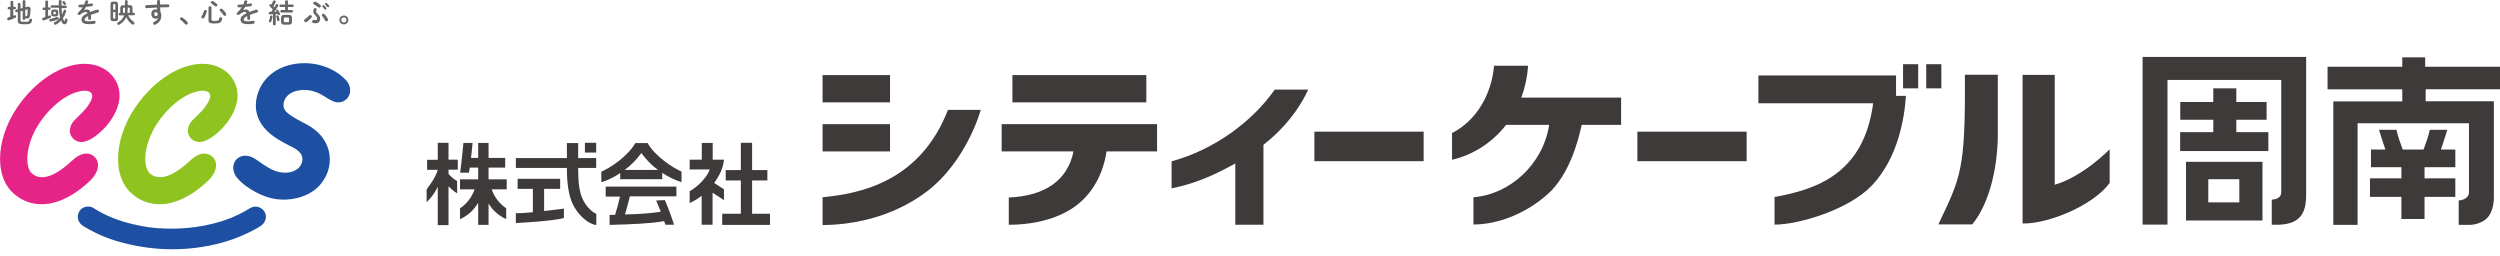
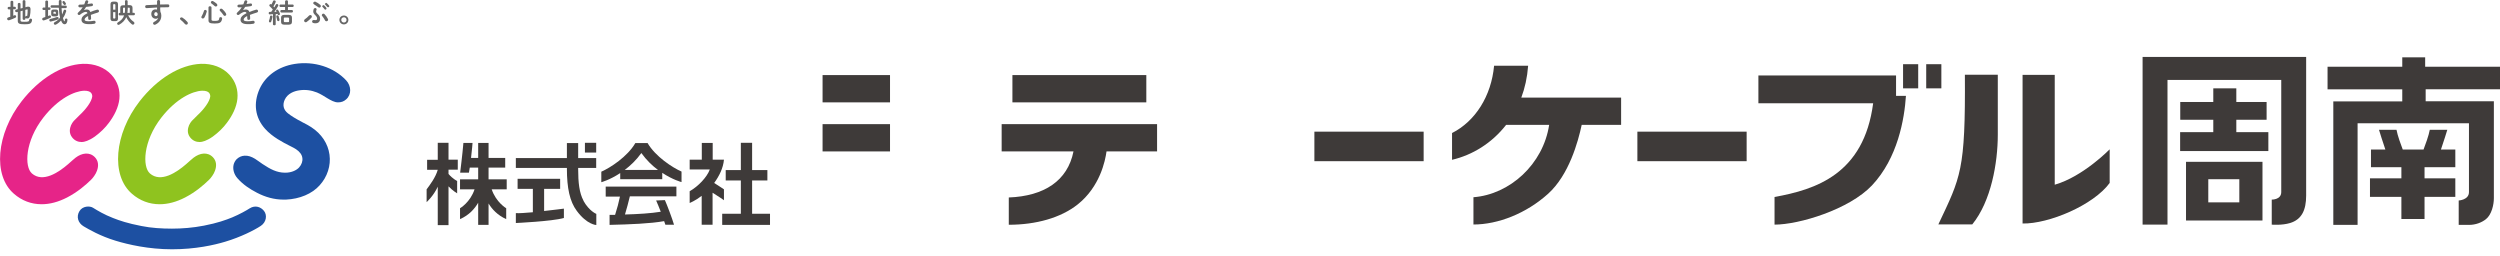
<svg xmlns="http://www.w3.org/2000/svg" width="362" height="37" viewBox="0 0 362 37" fill="none">
  <g clip-path="url(#clip0_91_18036)">
    <path d="M128.875 10.872H119.108V14.822H128.875V10.872Z" fill="#3E3A39" />
    <path d="M297.526 26.747V10.837H292.869V32.364C296.638 32.437 303.125 29.719 305.481 26.493V21.619C305.481 21.619 301.64 25.569 297.526 26.747Z" fill="#3E3A39" />
    <path d="M285.603 32.491H280.674C283.917 25.623 284.606 24.735 284.515 10.818H289.281V19.516C289.281 23.557 288.321 29.139 285.585 32.491H285.603Z" fill="#3E3A39" />
    <path d="M128.875 17.976H119.108V21.926H128.875V17.976Z" fill="#3E3A39" />
    <path d="M165.987 10.872H146.598V14.822H165.987V10.872Z" fill="#3E3A39" />
    <path d="M206.143 19.064H190.323V23.34H206.143V19.064Z" fill="#3E3A39" />
    <path d="M252.913 19.064H237.093V23.34H252.913V19.064Z" fill="#3E3A39" />
-     <path d="M119.108 32.563V28.558C124.508 28.051 133.224 26.33 137.265 15.91H142.013C142.013 15.91 140.002 23.376 134.112 27.797C128.984 31.639 123.04 32.581 119.126 32.581L119.108 32.563Z" fill="#3E3A39" />
-     <path d="M189.417 12.975H184.579C181.353 17.595 175.845 21.673 169.647 23.358V27.272C172.456 26.71 175.228 25.714 178.871 23.666V32.545H182.948V20.966C187.732 17.251 189.417 12.975 189.417 12.975Z" fill="#3E3A39" />
    <path d="M167.545 17.976H145.039V21.926H155.441C154.589 26.184 151.2 28.395 146.072 28.594V32.545C150.004 32.545 153.592 31.548 156.039 29.609C159.282 27.036 160.043 23.267 160.224 21.926H167.545V17.976Z" fill="#3E3A39" />
    <path d="M220.277 14.153C220.803 12.757 221.147 11.217 221.274 9.514H216.345C215.946 13.899 213.627 17.559 210.256 19.263V23.14C213.21 22.452 216.019 20.73 218.084 18.085H224.318C223.448 23.793 218.61 28.16 213.355 28.559V32.509C216.907 32.509 221.002 30.914 224.173 28.051C227.181 25.333 228.504 20.549 229.029 18.085H234.737V14.134H220.259L220.277 14.153Z" fill="#3E3A39" />
    <path d="M275.98 13.88C275.763 17.215 274.802 22.868 271.07 26.837C267.772 30.334 260.505 32.527 256.953 32.527V28.522C262.879 27.453 269.892 25.242 271.233 14.95H254.616V10.927H274.549V13.88H275.998H275.98Z" fill="#3E3A39" />
    <path d="M277.756 9.296H275.564V12.793H277.756V9.296Z" fill="#3E3A39" />
    <path d="M281.109 9.296H278.916V12.793H281.109V9.296Z" fill="#3E3A39" />
    <path d="M333.931 8.245H310.247V32.527H313.853V11.579H330.325V27.834C330.307 28.939 328.948 28.903 328.948 28.903V32.527C328.948 32.527 330.433 32.654 331.611 32.291C333.278 31.784 333.931 30.425 333.931 28.323V8.245Z" fill="#3E3A39" />
    <path d="M316.535 31.929H327.607V23.431H316.535V31.929ZM319.76 25.95H324.254V29.302H319.76V25.95Z" fill="#3E3A39" />
    <path d="M323.819 17.341H328.204V14.768H323.819V12.793H320.485V14.768H315.701V17.341H320.485V19.135H315.683V21.872H328.458V19.135H323.819V17.341Z" fill="#3E3A39" />
    <path d="M362 12.939V9.659H351.164V8.3H347.848V9.659H337.03V12.939H347.848V14.678H337.863V32.564H341.379V17.849H357.506V27.816C357.506 28.958 356.02 29.03 356.02 29.03V32.564C356.854 32.564 356.999 32.564 357.524 32.564C358.448 32.564 359.336 32.237 359.971 31.73C360.786 31.078 361.112 29.646 361.112 28.704V14.66H351.236V12.921H362V12.939Z" fill="#3E3A39" />
    <path d="M351.073 24.21H355.531V21.655H353.447C353.737 20.858 354.371 18.792 354.371 18.792C354.371 18.792 352.396 18.792 351.834 18.792C351.689 19.626 351.164 21.039 350.928 21.655H347.92C347.685 21.057 347.159 19.626 347.014 18.792C346.452 18.792 344.477 18.792 344.477 18.792C344.477 18.792 345.111 20.858 345.401 21.655H343.317V24.21H347.721V25.823H343.172V28.505H347.721V31.712H351.073V28.505H355.531V25.823H351.073V24.21Z" fill="#3E3A39" />
    <path d="M64.945 20.676H63.387V23.141H61.846V24.59H63.387C63.079 25.678 62.263 26.765 61.774 27.417V29.266C61.774 29.266 62.789 28.36 63.387 27.037V32.6H64.945V26.982C65.543 27.617 66.195 27.997 66.195 27.997V26.203C66.195 26.203 65.561 25.913 64.945 25.188V24.572H66.286V23.123H64.945V20.658V20.676Z" fill="#3E3A39" />
    <path d="M73.371 25.968H70.744V24.264H73.154V22.869H70.744V20.694H69.24V22.869H68.207C68.352 21.673 68.424 20.694 68.424 20.694H67.101C66.975 22.253 66.63 25.007 66.63 25.007H67.899C67.953 24.771 67.989 24.518 68.025 24.264H69.24V25.968H66.612V27.417H68.714C68.098 29.302 66.612 30.153 66.612 30.153V31.73C67.935 31.15 68.732 30.226 69.24 29.356V32.563H70.744V29.465C71.251 30.298 72.048 31.168 73.299 31.73V30.153C73.299 30.153 71.831 29.302 71.197 27.417H73.371V25.968Z" fill="#3E3A39" />
    <path d="M84.497 29.068C83.881 27.944 83.718 26.422 83.718 24.483V24.32H86.328V22.888H83.718C83.718 21.71 83.718 20.714 83.718 20.714H82.087C82.087 20.714 82.087 21.638 82.087 22.888H74.694V24.32H82.087V24.41C82.087 27.237 82.504 29.176 83.519 30.535C85.005 32.547 86.346 32.583 86.346 32.583V30.97C86.346 30.97 85.313 30.572 84.479 29.068H84.497Z" fill="#3E3A39" />
    <path d="M86.328 20.677H84.697V22.09H86.328V20.677Z" fill="#3E3A39" />
    <path d="M78.789 27.345H81.109V25.895H74.948V27.345H77.158V30.734C76.107 30.824 75.165 30.897 74.694 30.861V32.292C74.694 32.292 79.895 32.057 81.652 31.567V30.208C81.652 30.208 80.311 30.39 78.789 30.553V27.327V27.345Z" fill="#3E3A39" />
    <path d="M93.757 20.712H91.999C90.858 22.688 88.357 24.3 87.07 24.862V26.384C87.07 26.384 88.303 26.058 89.807 25.061V25.949H95.895V25.025C97.417 26.04 98.686 26.366 98.686 26.366V24.844C97.399 24.282 94.899 22.669 93.757 20.694V20.712ZM90.459 24.608C91.274 23.992 92.126 23.195 92.869 22.162C93.612 23.195 94.464 24.01 95.279 24.608H90.477H90.459Z" fill="#3E3A39" />
    <path d="M87.723 28.468H89.77C89.589 29.32 89.372 30.172 89.064 31.114C88.792 31.114 88.538 31.114 88.266 31.114V32.563C91.22 32.491 94.156 32.382 96.167 32.02C96.24 32.219 96.294 32.4 96.348 32.545H97.599C97.327 31.603 96.584 29.664 96.276 28.976L95.007 29.03C95.207 29.465 95.442 30.063 95.678 30.661C94.21 30.896 92.416 31.005 90.495 31.059C90.749 30.208 90.985 29.356 91.202 28.432H97.943V27.019H87.705V28.432L87.723 28.468Z" fill="#3E3A39" />
    <path d="M108.906 30.951V26.131H111.117V24.627H108.906V20.677H107.275V24.627H105.083V26.131H107.275V30.951H104.575V32.564H111.497V30.951H108.906Z" fill="#3E3A39" />
    <path d="M104.829 29.013V27.418C104.829 27.418 104.14 26.947 103.415 26.494C104.158 25.461 104.72 24.338 104.829 23.123H104.539H103.198V20.695H101.621V23.123H99.864V24.537H102.781C102.383 25.642 101.114 26.983 99.864 27.69V29.393C99.864 29.393 100.661 29.085 101.603 28.36V32.546H103.18V27.907C103.959 28.378 104.811 28.977 104.811 28.977L104.829 29.013Z" fill="#3E3A39" />
    <path d="M6.016 29.573C4.548 29.573 3.171 29.066 2.011 28.051C-1.051 25.406 -0.544 19.39 3.135 14.66C5.69 11.38 8.988 9.369 11.996 9.242C13.663 9.188 15.149 9.749 16.146 10.836C17.034 11.815 17.414 13.011 17.287 14.316C17.16 15.548 16.544 16.744 15.783 17.759C15.24 18.502 14.551 19.172 13.736 19.77C12.866 20.386 12.195 20.567 11.833 20.567C11.307 20.567 10.8 20.368 10.419 19.861C10.202 19.571 10.111 19.245 10.111 18.955C10.111 18.357 10.383 17.867 10.673 17.523C10.872 17.306 11.253 16.925 11.507 16.69C12.431 15.838 13.264 14.732 13.355 13.989C13.373 13.754 13.283 13.555 13.174 13.428C13.011 13.247 12.666 13.12 12.159 13.138C10.8 13.192 8.444 14.243 6.27 17.034C3.606 20.459 3.515 24.155 4.621 25.116C6.197 26.493 8.48 24.971 9.858 23.775C10.347 23.358 10.655 23.05 10.945 22.832C11.851 22.144 12.956 21.963 13.736 22.76C14.243 23.285 14.315 23.974 14.044 24.717C13.862 25.243 13.428 25.804 13.174 26.04C12.413 26.783 11.253 27.798 9.713 28.595C8.444 29.247 7.212 29.573 6.034 29.573" fill="#E62488" />
    <path d="M23.104 29.573C21.636 29.573 20.259 29.066 19.099 28.051C16.037 25.406 16.544 19.39 20.223 14.66C22.778 11.38 26.076 9.369 29.084 9.242C30.751 9.188 32.237 9.749 33.234 10.836C34.122 11.815 34.502 13.011 34.375 14.316C34.248 15.548 33.632 16.744 32.871 17.759C32.328 18.502 31.639 19.172 30.824 19.77C29.954 20.386 29.283 20.567 28.921 20.567C28.395 20.567 27.888 20.368 27.508 19.861C27.29 19.571 27.199 19.245 27.199 18.955C27.199 18.357 27.471 17.867 27.761 17.523C27.96 17.306 28.341 16.925 28.595 16.69C29.519 15.838 30.352 14.732 30.443 13.989C30.461 13.754 30.371 13.555 30.262 13.428C30.099 13.247 29.754 13.12 29.247 13.138C27.888 13.192 25.532 14.243 23.358 17.034C20.694 20.459 20.603 24.155 21.709 25.116C23.285 26.493 25.569 24.971 26.946 23.775C27.435 23.358 27.743 23.05 28.033 22.832C28.939 22.144 30.044 21.963 30.824 22.76C31.331 23.285 31.403 23.974 31.132 24.717C30.95 25.243 30.515 25.804 30.262 26.04C29.501 26.783 28.341 27.798 26.801 28.595C25.532 29.247 24.3 29.573 23.122 29.573" fill="#8FC31F" />
    <path d="M41.044 28.903C39.703 28.903 38.416 28.541 37.202 27.906C36.187 27.381 35.209 26.747 34.375 25.804C33.868 25.224 33.668 24.463 33.831 23.829C33.904 23.539 34.067 23.267 34.248 23.068C34.574 22.742 34.991 22.561 35.426 22.543C35.952 22.524 36.386 22.669 36.93 22.996C37.311 23.231 37.691 23.539 37.999 23.739C39.177 24.518 40.065 24.989 41.243 25.007C42.312 25.025 43.019 24.572 43.309 24.246C43.671 23.847 43.852 23.34 43.78 22.869C43.725 22.398 43.399 21.963 42.856 21.6C42.674 21.474 42.348 21.31 41.986 21.129C40.917 20.586 39.431 19.825 38.38 18.647C36.93 17.016 36.658 14.968 37.583 12.884C38.452 10.963 40.301 9.641 42.656 9.26C45.483 8.807 48.346 9.731 50.122 11.634C50.865 12.431 50.938 13.682 50.122 14.388C49.778 14.696 49.415 14.823 48.926 14.823C48.455 14.823 47.911 14.533 47.404 14.225C46.969 13.953 46.425 13.609 45.9 13.392C45.084 13.066 44.215 12.939 43.309 13.084C42.584 13.192 41.642 13.537 41.225 14.443C40.88 15.204 41.044 15.892 41.678 16.4C42.131 16.762 42.819 17.197 43.834 17.723C44.287 17.958 44.722 18.175 45.066 18.411C46.57 19.39 47.495 20.803 47.712 22.398C47.929 23.974 47.404 25.605 46.281 26.837C45.175 28.07 43.399 28.812 41.406 28.903C41.279 28.903 41.17 28.903 41.044 28.903Z" fill="#1D50A2" />
    <path d="M24.898 36.097C28.305 36.097 31.023 35.48 32.636 34.991C34.828 34.339 36.84 33.324 37.764 32.708C38.579 32.164 38.706 31.15 38.235 30.552C37.8 29.99 36.985 29.646 36.151 30.171C35.734 30.443 34.719 31.023 33.632 31.476C32.69 31.856 31.512 32.291 29.537 32.672C27.96 32.98 26.366 33.107 24.898 33.107C23.43 33.107 21.908 33.016 20.477 32.726C18.501 32.346 17.323 31.947 16.363 31.566C15.095 31.077 14.134 30.497 13.464 30.081C13.011 29.791 11.96 29.809 11.507 30.57C11.017 31.367 11.289 32.291 12.123 32.781C12.811 33.179 14.479 34.176 16.762 34.864C18.556 35.408 21.509 36.097 24.916 36.097" fill="#1D50A2" />
    <path d="M1.522 1.359H1.268C1.16 1.359 1.105 1.269 1.105 1.178C1.105 1.088 1.16 0.997 1.268 0.997H1.522V0.272C1.522 0.164 1.631 0.109 1.721 0.109C1.812 0.109 1.921 0.164 1.921 0.272V0.979H2.138C2.247 0.979 2.301 1.07 2.301 1.16C2.301 1.251 2.247 1.341 2.138 1.341H1.921V2.284C1.921 2.284 2.029 2.229 2.084 2.211C2.12 2.211 2.138 2.193 2.156 2.193C2.265 2.193 2.337 2.302 2.337 2.392C2.337 2.447 2.301 2.519 2.247 2.555C1.957 2.7 1.595 2.845 1.305 2.936C1.286 2.936 1.268 2.936 1.232 2.936C1.123 2.936 1.033 2.827 1.033 2.719C1.033 2.646 1.069 2.574 1.16 2.537C1.268 2.501 1.377 2.465 1.486 2.429V1.341L1.522 1.359ZM3.28 1.16V0.182C3.28 0.073 3.37 0.019 3.479 0.019C3.588 0.019 3.678 0.073 3.678 0.182V1.051L3.932 0.979C3.932 0.979 4.041 0.961 4.095 0.961C4.313 0.961 4.421 1.088 4.421 1.323C4.421 1.722 4.385 2.066 4.331 2.302C4.276 2.574 4.15 2.682 3.968 2.682C3.914 2.682 3.842 2.682 3.787 2.664C3.733 2.664 3.697 2.61 3.678 2.574V2.719C3.678 2.827 3.588 2.882 3.479 2.882C3.37 2.882 3.28 2.827 3.28 2.719V1.541L2.972 1.631V2.936C2.972 3.117 3.026 3.153 3.533 3.153C4.15 3.153 4.186 3.117 4.24 2.864C4.258 2.755 4.349 2.7 4.44 2.7C4.548 2.7 4.657 2.773 4.639 2.918C4.566 3.443 4.313 3.516 3.552 3.516C2.718 3.516 2.573 3.389 2.573 2.972V1.722L2.41 1.758C2.41 1.758 2.374 1.758 2.356 1.758C2.247 1.758 2.193 1.649 2.193 1.559C2.193 1.486 2.229 1.414 2.319 1.396L2.573 1.323V0.58C2.573 0.472 2.682 0.417 2.772 0.417C2.863 0.417 2.972 0.472 2.972 0.58V1.233L3.28 1.16ZM3.678 2.411C3.678 2.411 3.769 2.302 3.842 2.302C3.842 2.302 3.878 2.302 3.896 2.302C3.932 2.302 3.95 2.302 3.95 2.247C3.986 2.03 4.005 1.722 4.005 1.432C4.005 1.378 4.005 1.359 3.95 1.359C3.95 1.359 3.914 1.359 3.896 1.359L3.66 1.432V2.392L3.678 2.411Z" fill="#666666" />
-     <path d="M6.56 1.45H6.306C6.197 1.45 6.143 1.359 6.143 1.268C6.143 1.178 6.197 1.087 6.306 1.087H6.56V0.236C6.56 0.127 6.668 0.072 6.759 0.072C6.85 0.072 6.958 0.127 6.958 0.236V1.069H7.158C7.266 1.069 7.321 1.16 7.321 1.25C7.321 1.341 7.266 1.432 7.158 1.432H6.958V2.319C6.958 2.319 7.085 2.265 7.14 2.247C7.176 2.247 7.194 2.229 7.212 2.229C7.321 2.229 7.393 2.319 7.393 2.428C7.393 2.483 7.357 2.537 7.303 2.573C7.013 2.718 6.65 2.863 6.36 2.954C6.342 2.954 6.306 2.954 6.288 2.954C6.179 2.954 6.107 2.845 6.107 2.754C6.107 2.682 6.143 2.609 6.234 2.573C6.342 2.537 6.433 2.501 6.56 2.464V1.413V1.45ZM8.317 2.464C8.426 2.464 8.499 2.555 8.499 2.646C8.499 2.718 8.462 2.772 8.39 2.809C8.082 2.936 7.701 3.044 7.375 3.117C7.23 3.153 7.14 3.026 7.14 2.917C7.14 2.827 7.194 2.754 7.303 2.736C7.611 2.664 7.973 2.573 8.245 2.464C8.281 2.464 8.299 2.464 8.317 2.464ZM8.517 0.815C8.517 0.616 8.517 0.417 8.517 0.181C8.517 0.054 8.625 0 8.716 0C8.807 0 8.915 0.054 8.915 0.181C8.915 0.399 8.915 0.598 8.915 0.815H9.532C9.64 0.815 9.677 0.906 9.677 0.997C9.677 1.087 9.622 1.178 9.532 1.178H8.915C8.934 1.486 8.952 1.794 8.988 2.102C9.079 1.939 9.133 1.758 9.205 1.54C9.242 1.45 9.314 1.395 9.387 1.395C9.477 1.395 9.586 1.468 9.586 1.577C9.586 1.595 9.586 1.613 9.586 1.631C9.477 1.993 9.332 2.319 9.115 2.609C9.223 3.026 9.296 3.081 9.332 3.081C9.368 3.081 9.387 3.044 9.405 2.845C9.405 2.736 9.495 2.682 9.586 2.682C9.676 2.682 9.767 2.736 9.767 2.863C9.749 3.334 9.568 3.515 9.35 3.515C9.151 3.515 8.97 3.334 8.843 2.972C8.625 3.207 8.39 3.407 8.118 3.552C8.082 3.57 8.027 3.588 7.991 3.588C7.883 3.588 7.792 3.497 7.792 3.389C7.792 3.316 7.828 3.244 7.919 3.207C8.227 3.044 8.499 2.827 8.698 2.537C8.698 2.501 8.698 2.483 8.68 2.446C8.589 2.084 8.553 1.649 8.517 1.123H7.484C7.375 1.123 7.321 1.033 7.321 0.942C7.321 0.852 7.375 0.761 7.484 0.761H8.499L8.517 0.815ZM8.426 2.048C8.426 2.283 8.317 2.374 8.064 2.374H7.792C7.538 2.374 7.411 2.283 7.411 2.048V1.703C7.411 1.468 7.52 1.377 7.792 1.377H8.064C8.299 1.377 8.426 1.45 8.426 1.703V2.048ZM8.082 1.794C8.082 1.794 8.046 1.703 7.991 1.703H7.828C7.828 1.703 7.738 1.721 7.738 1.794V1.975C7.738 1.975 7.756 2.066 7.828 2.066H7.991C7.991 2.066 8.082 2.03 8.082 1.975V1.794ZM9.513 0.435C9.513 0.435 9.55 0.507 9.55 0.544C9.55 0.652 9.459 0.725 9.368 0.725C9.314 0.725 9.242 0.689 9.205 0.616C9.151 0.526 9.115 0.489 9.079 0.417C9.042 0.381 9.042 0.344 9.042 0.308C9.042 0.217 9.133 0.145 9.205 0.145C9.26 0.145 9.314 0.163 9.35 0.217C9.405 0.29 9.459 0.362 9.513 0.435Z" fill="#666666" />
+     <path d="M6.56 1.45H6.306C6.197 1.45 6.143 1.359 6.143 1.268C6.143 1.178 6.197 1.087 6.306 1.087H6.56V0.236C6.56 0.127 6.668 0.072 6.759 0.072C6.85 0.072 6.958 0.127 6.958 0.236V1.069H7.158C7.266 1.069 7.321 1.16 7.321 1.25C7.321 1.341 7.266 1.432 7.158 1.432H6.958V2.319C6.958 2.319 7.085 2.265 7.14 2.247C7.176 2.247 7.194 2.229 7.212 2.229C7.321 2.229 7.393 2.319 7.393 2.428C7.393 2.483 7.357 2.537 7.303 2.573C7.013 2.718 6.65 2.863 6.36 2.954C6.342 2.954 6.306 2.954 6.288 2.954C6.179 2.954 6.107 2.845 6.107 2.754C6.107 2.682 6.143 2.609 6.234 2.573C6.342 2.537 6.433 2.501 6.56 2.464V1.413V1.45ZM8.317 2.464C8.426 2.464 8.499 2.555 8.499 2.646C8.499 2.718 8.462 2.772 8.39 2.809C8.082 2.936 7.701 3.044 7.375 3.117C7.23 3.153 7.14 3.026 7.14 2.917C7.14 2.827 7.194 2.754 7.303 2.736C7.611 2.664 7.973 2.573 8.245 2.464C8.281 2.464 8.299 2.464 8.317 2.464ZM8.517 0.815C8.517 0.616 8.517 0.417 8.517 0.181C8.517 0.054 8.625 0 8.716 0C8.807 0 8.915 0.054 8.915 0.181C8.915 0.399 8.915 0.598 8.915 0.815H9.532C9.64 0.815 9.677 0.906 9.677 0.997C9.677 1.087 9.622 1.178 9.532 1.178H8.915C8.934 1.486 8.952 1.794 8.988 2.102C9.079 1.939 9.133 1.758 9.205 1.54C9.242 1.45 9.314 1.395 9.387 1.395C9.477 1.395 9.586 1.468 9.586 1.577C9.586 1.595 9.586 1.613 9.586 1.631C9.477 1.993 9.332 2.319 9.115 2.609C9.223 3.026 9.296 3.081 9.332 3.081C9.368 3.081 9.387 3.044 9.405 2.845C9.405 2.736 9.495 2.682 9.586 2.682C9.676 2.682 9.767 2.736 9.767 2.863C9.749 3.334 9.568 3.515 9.35 3.515C9.151 3.515 8.97 3.334 8.843 2.972C8.625 3.207 8.39 3.407 8.118 3.552C8.082 3.57 8.027 3.588 7.991 3.588C7.883 3.588 7.792 3.497 7.792 3.389C7.792 3.316 7.828 3.244 7.919 3.207C8.227 3.044 8.499 2.827 8.698 2.537C8.698 2.501 8.698 2.483 8.68 2.446C8.589 2.084 8.553 1.649 8.517 1.123H7.484C7.375 1.123 7.321 1.033 7.321 0.942C7.321 0.852 7.375 0.761 7.484 0.761H8.499L8.517 0.815ZM8.426 2.048C8.426 2.283 8.317 2.374 8.064 2.374H7.792C7.538 2.374 7.411 2.283 7.411 2.048V1.703C7.411 1.468 7.52 1.377 7.792 1.377H8.064C8.299 1.377 8.426 1.45 8.426 1.703V2.048ZM8.082 1.794C8.082 1.794 8.046 1.703 7.991 1.703H7.828C7.828 1.703 7.738 1.721 7.738 1.794V1.975H7.991C7.991 2.066 8.082 2.03 8.082 1.975V1.794ZM9.513 0.435C9.513 0.435 9.55 0.507 9.55 0.544C9.55 0.652 9.459 0.725 9.368 0.725C9.314 0.725 9.242 0.689 9.205 0.616C9.151 0.526 9.115 0.489 9.079 0.417C9.042 0.381 9.042 0.344 9.042 0.308C9.042 0.217 9.133 0.145 9.205 0.145C9.26 0.145 9.314 0.163 9.35 0.217C9.405 0.29 9.459 0.362 9.513 0.435Z" fill="#666666" />
    <path d="M12.213 1.45C12.322 1.413 12.431 1.377 12.54 1.377C12.811 1.377 12.993 1.468 13.083 1.739C13.391 1.613 13.717 1.486 14.062 1.395C14.098 1.395 14.116 1.395 14.134 1.395C14.261 1.395 14.334 1.504 14.334 1.613C14.334 1.703 14.279 1.776 14.17 1.812C13.826 1.921 13.482 2.029 13.156 2.156C13.174 2.301 13.174 2.464 13.192 2.682C13.192 2.809 13.083 2.881 12.974 2.881C12.866 2.881 12.775 2.827 12.775 2.7C12.775 2.555 12.775 2.428 12.757 2.319C12.358 2.519 12.25 2.7 12.25 2.845C12.25 2.99 12.395 3.08 12.829 3.08C13.083 3.08 13.337 3.062 13.591 3.008C13.754 2.972 13.844 3.099 13.844 3.225C13.844 3.316 13.79 3.407 13.645 3.443C13.391 3.497 13.101 3.497 12.848 3.497C12.105 3.497 11.797 3.244 11.797 2.863C11.797 2.555 11.978 2.247 12.666 1.903C12.612 1.758 12.54 1.721 12.395 1.721C12.25 1.721 11.96 1.83 11.597 2.12C11.543 2.156 11.507 2.174 11.452 2.174C11.344 2.174 11.235 2.084 11.235 1.975C11.235 1.921 11.271 1.866 11.325 1.812C11.579 1.595 11.797 1.341 11.978 1.051C11.833 1.051 11.688 1.051 11.561 1.069C11.416 1.069 11.344 0.96 11.344 0.87C11.344 0.779 11.416 0.67 11.561 0.67C11.742 0.67 11.96 0.67 12.195 0.634C12.268 0.471 12.322 0.326 12.358 0.181C12.395 0.09 12.467 0.036 12.558 0.036C12.666 0.036 12.775 0.109 12.775 0.217C12.775 0.235 12.775 0.254 12.775 0.272C12.739 0.38 12.703 0.489 12.666 0.58C12.866 0.562 13.065 0.525 13.228 0.507C13.373 0.471 13.464 0.58 13.464 0.688C13.464 0.779 13.409 0.87 13.301 0.888C13.047 0.924 12.757 0.978 12.467 0.997C12.377 1.16 12.268 1.305 12.177 1.431L12.213 1.45Z" fill="#666666" />
    <path d="M16.381 3.063C16.109 3.063 16.001 2.936 16.001 2.682V0.617C16.001 0.363 16.109 0.236 16.381 0.236H16.707C16.979 0.236 17.088 0.363 17.088 0.617V2.682C17.088 2.954 16.979 3.063 16.707 3.063H16.381ZM16.707 0.707C16.707 0.707 16.689 0.598 16.617 0.598H16.472C16.472 0.598 16.381 0.617 16.381 0.707V1.396H16.707V0.707ZM16.617 2.682C16.617 2.682 16.707 2.646 16.707 2.574V1.758H16.381V2.574C16.381 2.574 16.381 2.682 16.472 2.682H16.617ZM18.084 0.182C18.084 0.073 18.193 0.019 18.284 0.019C18.374 0.019 18.483 0.073 18.483 0.182V0.743H18.755C19.063 0.743 19.19 0.87 19.19 1.142V1.849H19.371C19.48 1.849 19.534 1.939 19.534 2.03C19.534 2.121 19.48 2.211 19.371 2.211H18.556C18.737 2.61 19.009 2.918 19.353 3.153C19.444 3.208 19.462 3.28 19.462 3.353C19.462 3.462 19.371 3.57 19.244 3.57C19.208 3.57 19.154 3.57 19.099 3.516C18.773 3.262 18.465 2.9 18.284 2.483C18.084 2.954 17.74 3.298 17.269 3.57C17.233 3.588 17.197 3.606 17.16 3.606C17.052 3.606 16.961 3.516 16.961 3.407C16.961 3.353 16.997 3.28 17.088 3.226C17.523 2.99 17.813 2.682 17.976 2.229H17.323C17.233 2.229 17.178 2.139 17.178 2.048C17.178 1.957 17.233 1.867 17.323 1.867H17.414V1.16C17.414 0.888 17.523 0.762 17.849 0.762H18.103V0.182H18.084ZM17.903 1.106C17.903 1.106 17.813 1.124 17.813 1.196V1.867H18.066C18.103 1.704 18.103 1.523 18.103 1.341V1.106H17.921H17.903ZM18.483 1.359C18.483 1.541 18.483 1.704 18.447 1.867H18.791V1.196C18.791 1.196 18.773 1.106 18.701 1.106H18.501V1.359H18.483Z" fill="#666666" />
    <path d="M22.869 2.628C22.869 2.628 22.706 2.718 22.579 2.718C22.198 2.718 21.908 2.464 21.908 2.011C21.908 1.631 22.144 1.359 22.506 1.359C22.597 1.359 22.669 1.359 22.742 1.395C22.742 1.287 22.742 1.196 22.742 1.087C22.216 1.105 21.691 1.142 21.238 1.178C21.093 1.178 21.02 1.069 21.02 0.96C21.02 0.852 21.075 0.761 21.22 0.743C21.673 0.707 22.216 0.689 22.742 0.67C22.742 0.526 22.742 0.362 22.742 0.199C22.742 0.072 22.85 0 22.959 0C23.068 0 23.177 0.054 23.177 0.181V0.652C23.575 0.652 23.974 0.634 24.318 0.634C24.463 0.634 24.518 0.743 24.518 0.852C24.518 0.96 24.445 1.051 24.336 1.051C23.992 1.051 23.593 1.051 23.195 1.069C23.195 1.287 23.195 1.522 23.231 1.74C23.322 1.885 23.358 2.066 23.358 2.265C23.358 2.881 23.05 3.298 22.488 3.57C22.452 3.57 22.416 3.588 22.379 3.588C22.253 3.588 22.162 3.479 22.162 3.37C22.162 3.298 22.198 3.226 22.307 3.171C22.615 3.026 22.832 2.809 22.905 2.628H22.869ZM22.325 2.03C22.325 2.229 22.47 2.338 22.597 2.338C22.724 2.338 22.832 2.247 22.832 2.066C22.832 1.885 22.724 1.758 22.561 1.758C22.434 1.758 22.343 1.866 22.343 2.03" fill="#666666" />
    <path d="M26.058 2.718C26.058 2.609 26.148 2.519 26.275 2.519C26.311 2.519 26.366 2.519 26.42 2.555C26.638 2.682 26.946 2.953 27.127 3.171C27.181 3.225 27.199 3.298 27.199 3.352C27.199 3.479 27.091 3.57 26.982 3.57C26.91 3.57 26.837 3.533 26.783 3.479C26.602 3.262 26.366 3.026 26.167 2.881C26.094 2.827 26.076 2.772 26.076 2.718" fill="#666666" />
    <path d="M29.718 1.431C29.827 1.431 29.936 1.504 29.936 1.63C29.936 1.63 29.936 1.667 29.936 1.685C29.845 2.011 29.736 2.319 29.591 2.555C29.537 2.645 29.446 2.681 29.374 2.681C29.265 2.681 29.156 2.609 29.156 2.482C29.156 2.446 29.156 2.392 29.211 2.337C29.338 2.138 29.446 1.848 29.537 1.576C29.555 1.467 29.646 1.431 29.736 1.431M30.189 1.087C30.189 0.96 30.298 0.906 30.407 0.906C30.515 0.906 30.624 0.96 30.624 1.087V2.826C30.624 2.971 30.679 3.026 31.077 3.026C31.603 3.026 31.712 2.971 31.748 2.645C31.748 2.536 31.857 2.482 31.947 2.482C32.074 2.482 32.183 2.573 32.164 2.7C32.074 3.261 31.838 3.406 31.095 3.406C30.316 3.406 30.189 3.261 30.189 2.917V1.087ZM31.385 0.543C31.385 0.543 31.476 0.67 31.476 0.724C31.476 0.851 31.367 0.942 31.259 0.942C31.204 0.942 31.15 0.942 31.095 0.887C30.95 0.743 30.787 0.634 30.642 0.525C30.57 0.471 30.534 0.398 30.534 0.344C30.534 0.235 30.624 0.145 30.751 0.145C30.787 0.145 30.842 0.145 30.878 0.181C31.041 0.271 31.24 0.416 31.385 0.543ZM32.708 1.938C32.708 1.938 32.763 2.029 32.763 2.083C32.763 2.21 32.654 2.301 32.545 2.301C32.473 2.301 32.4 2.265 32.364 2.192C32.237 1.993 32.02 1.739 31.875 1.594C31.82 1.54 31.802 1.485 31.802 1.449C31.802 1.341 31.911 1.25 32.02 1.25C32.074 1.25 32.128 1.268 32.183 1.304C32.364 1.467 32.599 1.721 32.726 1.957" fill="#666666" />
    <path d="M35.245 1.45C35.354 1.413 35.462 1.377 35.571 1.377C35.843 1.377 36.024 1.468 36.115 1.739C36.423 1.613 36.749 1.486 37.093 1.395C37.13 1.395 37.148 1.395 37.166 1.395C37.293 1.395 37.365 1.504 37.365 1.613C37.365 1.703 37.311 1.776 37.202 1.812C36.858 1.921 36.513 2.029 36.187 2.156C36.205 2.301 36.224 2.464 36.224 2.682C36.224 2.809 36.115 2.881 36.006 2.881C35.897 2.881 35.807 2.827 35.807 2.7C35.807 2.555 35.807 2.428 35.789 2.319C35.39 2.519 35.281 2.7 35.281 2.845C35.281 2.99 35.426 3.08 35.861 3.08C36.115 3.08 36.368 3.062 36.622 3.008C36.785 2.972 36.876 3.099 36.876 3.225C36.876 3.316 36.822 3.407 36.676 3.443C36.423 3.497 36.133 3.497 35.879 3.497C35.136 3.497 34.828 3.244 34.828 2.863C34.828 2.555 35.009 2.247 35.698 1.903C35.644 1.758 35.571 1.721 35.426 1.721C35.281 1.721 34.991 1.83 34.629 2.12C34.575 2.156 34.538 2.174 34.484 2.174C34.375 2.174 34.266 2.084 34.266 1.975C34.266 1.921 34.303 1.866 34.357 1.812C34.611 1.595 34.828 1.341 35.009 1.051C34.864 1.051 34.719 1.051 34.593 1.069C34.448 1.069 34.375 0.96 34.375 0.87C34.375 0.779 34.448 0.67 34.593 0.67C34.774 0.67 34.991 0.67 35.227 0.634C35.299 0.471 35.354 0.326 35.39 0.181C35.426 0.09 35.499 0.036 35.589 0.036C35.698 0.036 35.807 0.109 35.807 0.217C35.807 0.235 35.807 0.254 35.807 0.272C35.77 0.38 35.734 0.489 35.698 0.58C35.897 0.562 36.097 0.525 36.26 0.507C36.405 0.471 36.495 0.58 36.495 0.688C36.495 0.779 36.441 0.87 36.332 0.888C36.078 0.924 35.789 0.978 35.499 0.997C35.408 1.16 35.299 1.305 35.209 1.431L35.245 1.45Z" fill="#666666" />
    <path d="M39.522 2.048C39.358 2.048 39.214 2.066 39.069 2.084C38.96 2.084 38.905 1.993 38.905 1.903C38.905 1.812 38.96 1.721 39.069 1.721C39.123 1.721 39.195 1.721 39.268 1.721C39.358 1.613 39.431 1.486 39.503 1.377C39.358 1.214 39.195 1.033 39.05 0.906C39.014 0.87 38.996 0.815 38.996 0.779C38.996 0.688 39.087 0.598 39.177 0.598C39.214 0.598 39.268 0.598 39.304 0.652C39.395 0.507 39.467 0.344 39.54 0.163C39.576 0.072 39.648 0.054 39.721 0.054C39.83 0.054 39.92 0.127 39.92 0.217C39.92 0.235 39.92 0.254 39.92 0.29C39.83 0.507 39.721 0.725 39.594 0.924C39.63 0.96 39.685 1.015 39.721 1.069C39.793 0.924 39.866 0.797 39.938 0.688C39.974 0.616 40.029 0.58 40.101 0.58C40.192 0.58 40.301 0.652 40.301 0.761C40.301 0.797 40.301 0.815 40.283 0.852C40.138 1.123 39.92 1.45 39.721 1.721C39.83 1.721 39.938 1.721 40.047 1.685C40.047 1.649 40.011 1.631 39.993 1.595C39.993 1.576 39.974 1.54 39.974 1.522C39.974 1.431 40.065 1.377 40.138 1.377C40.192 1.377 40.246 1.395 40.283 1.468C40.373 1.595 40.482 1.812 40.536 1.975C40.536 1.993 40.536 2.011 40.536 2.029C40.536 2.138 40.446 2.193 40.355 2.193C40.283 2.193 40.228 2.156 40.21 2.084C40.21 2.066 40.192 2.029 40.174 2.011C40.083 2.011 40.011 2.048 39.92 2.048V3.515C39.92 3.624 39.83 3.66 39.721 3.66C39.612 3.66 39.522 3.606 39.522 3.515V2.084V2.048ZM39.286 2.265C39.377 2.265 39.467 2.319 39.449 2.428C39.413 2.682 39.34 2.954 39.268 3.135C39.232 3.225 39.159 3.244 39.105 3.244C39.014 3.244 38.942 3.189 38.942 3.08C38.942 3.062 38.942 3.026 38.942 3.008C39.014 2.863 39.087 2.591 39.105 2.374C39.105 2.283 39.195 2.247 39.268 2.247M40.464 2.863C40.482 2.99 40.391 3.062 40.301 3.062C40.228 3.062 40.156 3.026 40.138 2.935C40.101 2.772 40.065 2.573 40.011 2.41C40.011 2.41 40.011 2.374 40.011 2.356C40.011 2.265 40.101 2.211 40.174 2.211C40.228 2.211 40.301 2.247 40.337 2.319C40.391 2.482 40.446 2.682 40.482 2.845M41.279 0.217C41.279 0.09 41.388 0.036 41.497 0.036C41.605 0.036 41.696 0.09 41.696 0.217V0.652H42.367C42.475 0.652 42.53 0.743 42.53 0.833C42.53 0.924 42.475 1.015 42.367 1.015H41.696V1.45H42.258C42.367 1.45 42.421 1.54 42.421 1.631C42.421 1.721 42.367 1.812 42.258 1.812H40.754C40.645 1.812 40.591 1.721 40.591 1.631C40.591 1.54 40.645 1.45 40.754 1.45H41.279V1.015H40.627C40.518 1.015 40.464 0.924 40.464 0.833C40.464 0.743 40.518 0.652 40.627 0.652H41.279V0.217ZM41.152 3.57C40.826 3.57 40.699 3.443 40.699 3.153V2.573C40.699 2.301 40.826 2.156 41.152 2.156H41.823C42.149 2.156 42.276 2.283 42.276 2.573V3.153C42.276 3.461 42.131 3.552 41.823 3.57H41.152ZM41.732 3.207C41.823 3.207 41.859 3.171 41.859 3.099V2.646C41.859 2.646 41.823 2.537 41.732 2.537H41.225C41.134 2.537 41.098 2.573 41.098 2.646V3.099C41.098 3.099 41.134 3.207 41.225 3.207H41.732Z" fill="#666666" />
    <path d="M44.74 2.265C44.74 2.265 44.849 2.174 44.921 2.174C45.048 2.174 45.157 2.265 45.157 2.392C45.157 2.446 45.139 2.5 45.102 2.555C44.921 2.772 44.668 2.99 44.414 3.171C44.36 3.207 44.323 3.225 44.269 3.225C44.142 3.225 44.033 3.117 44.033 2.99C44.033 2.917 44.07 2.845 44.142 2.79C44.342 2.664 44.559 2.464 44.722 2.283M45.429 1.286C45.429 1.286 45.556 1.16 45.628 1.16C45.737 1.16 45.846 1.25 45.846 1.341C45.846 1.377 45.846 1.395 45.827 1.431C45.791 1.504 45.773 1.594 45.773 1.667C45.773 1.758 45.809 1.848 45.936 1.957C46.262 2.247 46.353 2.446 46.353 2.718C46.353 3.153 46.063 3.37 45.7 3.37C45.592 3.37 45.483 3.37 45.374 3.334C45.248 3.298 45.193 3.207 45.193 3.117C45.193 3.008 45.266 2.899 45.411 2.899C45.429 2.899 45.447 2.899 45.483 2.899C45.556 2.899 45.628 2.917 45.7 2.917C45.809 2.917 45.918 2.863 45.918 2.7C45.918 2.537 45.846 2.392 45.664 2.211C45.429 1.993 45.356 1.83 45.356 1.667C45.356 1.522 45.392 1.377 45.447 1.25M46.353 0.67C46.353 0.67 46.462 0.797 46.462 0.87C46.462 0.996 46.353 1.105 46.244 1.105C46.19 1.105 46.154 1.087 46.099 1.051C45.882 0.888 45.664 0.743 45.483 0.634C45.392 0.58 45.356 0.525 45.356 0.453C45.356 0.344 45.465 0.235 45.61 0.235C45.646 0.235 45.682 0.235 45.719 0.272C45.918 0.362 46.154 0.507 46.353 0.688M46.607 2.174C46.607 2.066 46.715 1.975 46.824 1.975C46.897 1.975 46.951 2.011 47.005 2.066C47.168 2.229 47.368 2.5 47.476 2.736C47.495 2.772 47.513 2.809 47.513 2.845C47.513 2.99 47.386 3.08 47.259 3.08C47.186 3.08 47.096 3.044 47.06 2.935C46.969 2.754 46.788 2.482 46.643 2.301C46.607 2.265 46.589 2.211 46.589 2.174M46.661 0.888C46.661 0.888 46.733 0.743 46.824 0.743C46.86 0.743 46.897 0.743 46.933 0.779C47.041 0.87 47.15 0.996 47.241 1.123C47.277 1.16 47.277 1.196 47.277 1.232C47.277 1.323 47.205 1.395 47.114 1.395C47.06 1.395 47.023 1.377 46.987 1.323C46.897 1.196 46.788 1.087 46.697 0.996C46.661 0.96 46.661 0.942 46.661 0.906M47.06 0.562C47.06 0.562 47.132 0.417 47.223 0.417C47.259 0.417 47.295 0.417 47.331 0.471C47.44 0.562 47.549 0.67 47.639 0.797C47.676 0.833 47.676 0.87 47.676 0.906C47.676 0.996 47.603 1.051 47.513 1.051C47.458 1.051 47.422 1.033 47.368 0.978C47.277 0.87 47.168 0.743 47.078 0.652C47.041 0.616 47.041 0.598 47.041 0.562" fill="#666666" />
    <path d="M50.448 2.881C50.448 3.244 50.158 3.534 49.796 3.534C49.434 3.534 49.144 3.244 49.144 2.881C49.144 2.519 49.434 2.247 49.796 2.247C50.158 2.247 50.448 2.519 50.448 2.881ZM49.415 2.881C49.415 3.099 49.578 3.262 49.796 3.262C50.013 3.262 50.176 3.099 50.176 2.881C50.176 2.664 50.013 2.501 49.796 2.501C49.578 2.501 49.415 2.664 49.415 2.881Z" fill="#666666" />
  </g>
  <defs>
    <clipPath id="clip0_91_18036">
      <rect width="362" height="36.097" fill="white" />
    </clipPath>
  </defs>
</svg>